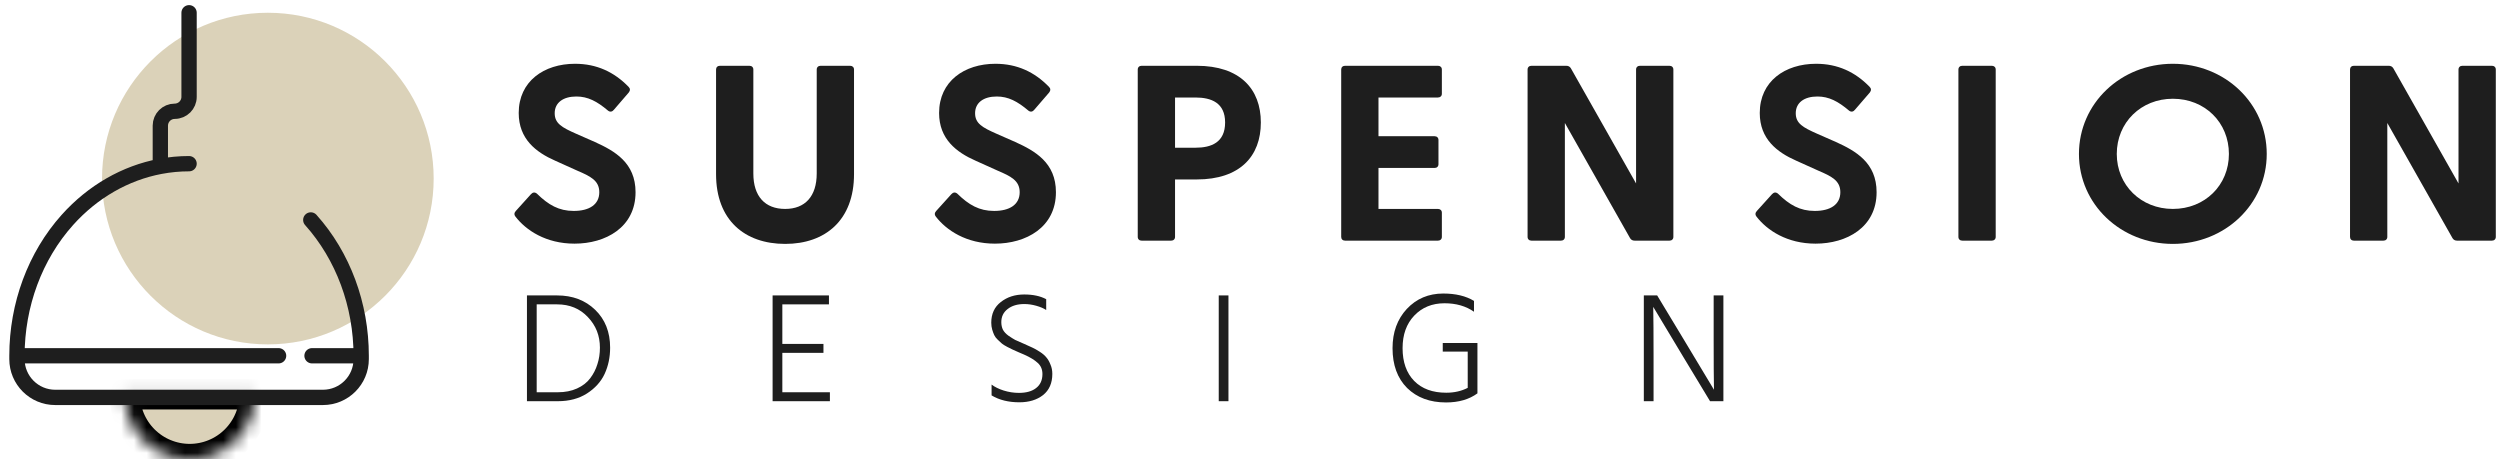
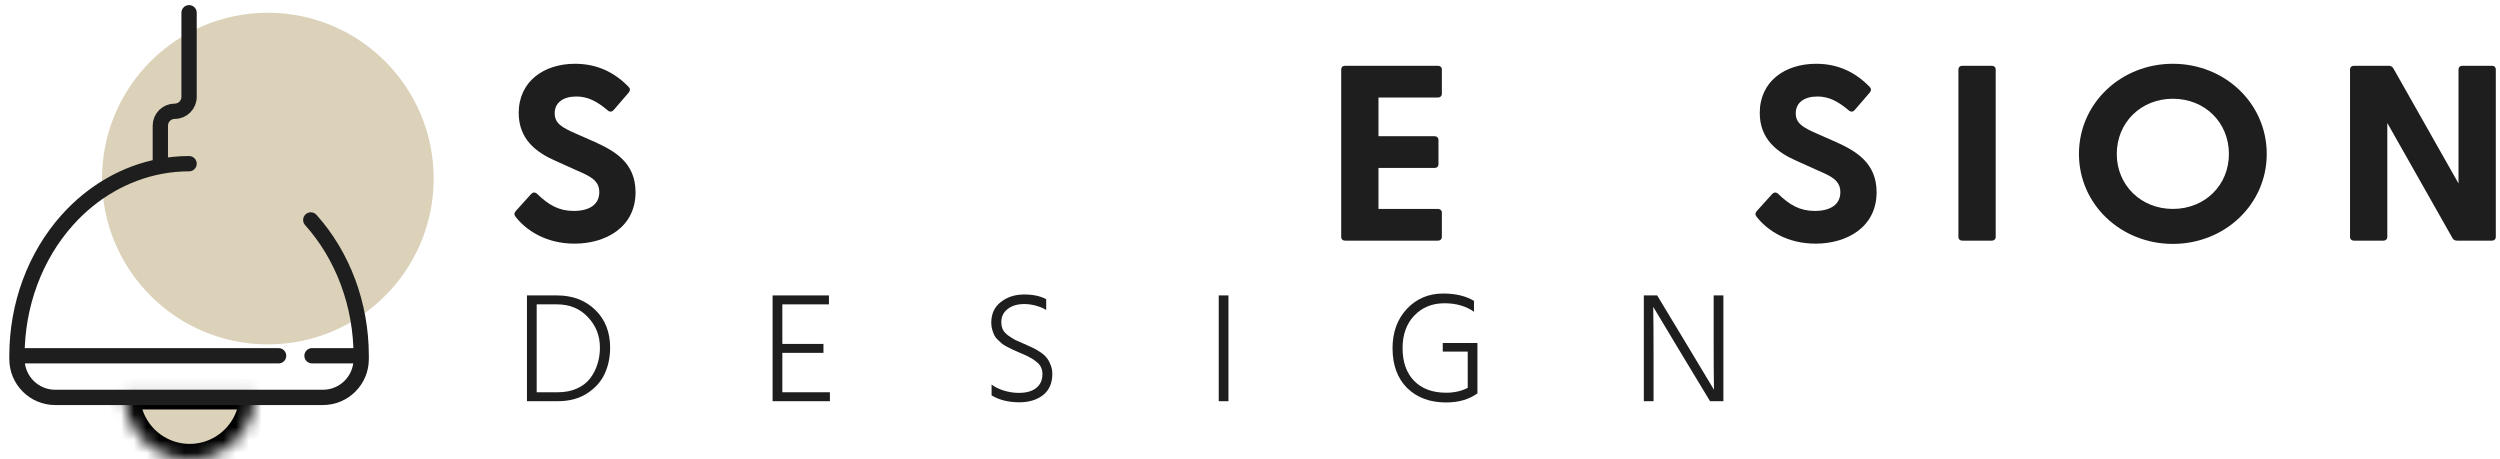
<svg xmlns="http://www.w3.org/2000/svg" width="196" height="36" viewBox="0 0 196 36" fill="none">
  <circle cx="21" cy="14" r="13" fill="#DBD2B9" />
  <path d="M45.042 19.102C42.814 19.102 41.239 18.064 40.401 16.968C40.299 16.83 40.299 16.693 40.442 16.537L41.628 15.224C41.771 15.068 41.934 15.048 42.098 15.185C42.998 16.067 43.816 16.537 44.981 16.537C46.187 16.537 46.985 16.047 46.985 15.068C46.985 14.147 46.269 13.814 45.267 13.383L43.529 12.6C42.016 11.934 40.667 10.896 40.667 8.859C40.667 6.371 42.65 5 45.083 5C46.78 5 48.15 5.646 49.275 6.802C49.418 6.939 49.418 7.096 49.295 7.252L48.13 8.604C48.007 8.761 47.843 8.8 47.68 8.682C46.801 7.938 46.085 7.566 45.185 7.566C44.143 7.566 43.488 8.056 43.488 8.878C43.488 9.681 44.061 9.995 45.165 10.484L46.637 11.131C48.191 11.836 49.827 12.756 49.827 15.068C49.827 17.829 47.475 19.102 45.042 19.102Z" fill="#1E1E1E" />
-   <path d="M61.557 19.122C58.388 19.122 56.139 17.261 56.139 13.657V5.45C56.139 5.274 56.261 5.157 56.445 5.157H58.756C58.94 5.157 59.062 5.274 59.062 5.45V13.599C59.062 15.401 59.983 16.38 61.557 16.38C63.111 16.38 64.031 15.401 64.031 13.599V5.45C64.031 5.274 64.154 5.157 64.338 5.157H66.648C66.832 5.157 66.955 5.274 66.955 5.45V13.657C66.955 17.261 64.706 19.122 61.557 19.122Z" fill="#1E1E1E" />
-   <path d="M78.001 19.102C75.772 19.102 74.198 18.064 73.359 16.968C73.257 16.83 73.257 16.693 73.4 16.537L74.586 15.224C74.729 15.068 74.893 15.048 75.056 15.185C75.956 16.067 76.774 16.537 77.94 16.537C79.146 16.537 79.943 16.047 79.943 15.068C79.943 14.147 79.228 13.814 78.226 13.383L76.488 12.6C74.975 11.934 73.625 10.896 73.625 8.859C73.625 6.371 75.609 5 78.042 5C79.739 5 81.109 5.646 82.233 6.802C82.376 6.939 82.376 7.096 82.254 7.252L81.088 8.604C80.966 8.761 80.802 8.8 80.638 8.682C79.759 7.938 79.044 7.566 78.144 7.566C77.101 7.566 76.447 8.056 76.447 8.878C76.447 9.681 77.019 9.995 78.124 10.484L79.596 11.131C81.15 11.836 82.785 12.756 82.785 15.068C82.785 17.829 80.434 19.102 78.001 19.102Z" fill="#1E1E1E" />
-   <path d="M89.506 18.867C89.322 18.867 89.199 18.75 89.199 18.574V5.45C89.199 5.274 89.322 5.157 89.506 5.157H93.82C97.215 5.157 98.85 6.978 98.85 9.603C98.85 12.247 97.215 14.069 93.82 14.069H92.123V18.574C92.123 18.75 92.001 18.867 91.817 18.867H89.506ZM92.123 11.581H93.718C94.965 11.581 96.049 11.17 96.049 9.603C96.049 8.056 94.965 7.644 93.718 7.644H92.123V11.581Z" fill="#1E1E1E" />
  <path d="M105.456 18.867C105.272 18.867 105.15 18.75 105.15 18.574V5.45C105.15 5.274 105.272 5.157 105.456 5.157H112.735C112.919 5.157 113.042 5.274 113.042 5.45V7.35C113.042 7.527 112.919 7.644 112.735 7.644H108.073V10.68H112.47C112.654 10.68 112.776 10.798 112.776 10.974V12.874C112.776 13.05 112.654 13.168 112.47 13.168H108.073V16.38H112.735C112.919 16.38 113.042 16.497 113.042 16.674V18.574C113.042 18.75 112.919 18.867 112.735 18.867H105.456Z" fill="#1E1E1E" />
-   <path d="M128.166 18.867C128.002 18.867 127.879 18.809 127.798 18.672L122.686 9.642V18.574C122.686 18.75 122.563 18.867 122.379 18.867H120.069C119.885 18.867 119.762 18.75 119.762 18.574V5.45C119.762 5.274 119.885 5.157 120.069 5.157H122.788C122.952 5.157 123.074 5.215 123.156 5.353L128.268 14.382V5.45C128.268 5.274 128.391 5.157 128.575 5.157H130.885C131.069 5.157 131.192 5.274 131.192 5.45V18.574C131.192 18.75 131.069 18.867 130.885 18.867H128.166Z" fill="#1E1E1E" />
  <path d="M142.341 19.102C140.112 19.102 138.538 18.064 137.699 16.968C137.597 16.83 137.597 16.693 137.74 16.537L138.926 15.224C139.069 15.068 139.233 15.048 139.396 15.185C140.296 16.067 141.114 16.537 142.279 16.537C143.486 16.537 144.283 16.047 144.283 15.068C144.283 14.147 143.568 13.814 142.566 13.383L140.828 12.6C139.315 11.934 137.965 10.896 137.965 8.859C137.965 6.371 139.948 5 142.382 5C144.079 5 145.449 5.646 146.573 6.802C146.716 6.939 146.716 7.096 146.594 7.252L145.428 8.604C145.306 8.761 145.142 8.8 144.978 8.682C144.099 7.938 143.384 7.566 142.484 7.566C141.441 7.566 140.787 8.056 140.787 8.878C140.787 9.681 141.359 9.995 142.463 10.484L143.936 11.131C145.49 11.836 147.125 12.756 147.125 15.068C147.125 17.829 144.774 19.102 142.341 19.102Z" fill="#1E1E1E" />
  <path d="M153.846 18.867C153.662 18.867 153.539 18.75 153.539 18.574V5.45C153.539 5.274 153.662 5.157 153.846 5.157H156.156C156.34 5.157 156.463 5.274 156.463 5.45V18.574C156.463 18.75 156.34 18.867 156.156 18.867H153.846Z" fill="#1E1E1E" />
  <path d="M170.351 19.122C166.282 19.122 162.99 16.027 162.99 12.071C162.99 8.095 166.282 5 170.351 5C174.42 5 177.712 8.095 177.712 12.071C177.712 16.027 174.42 19.122 170.351 19.122ZM165.955 12.071C165.955 14.519 167.857 16.38 170.351 16.38C172.866 16.38 174.747 14.519 174.747 12.071C174.747 9.603 172.866 7.742 170.351 7.742C167.857 7.742 165.955 9.603 165.955 12.071Z" fill="#1E1E1E" />
  <path d="M192.645 18.867C192.482 18.867 192.359 18.809 192.277 18.672L187.165 9.642V18.574C187.165 18.75 187.043 18.867 186.859 18.867H184.548C184.364 18.867 184.242 18.75 184.242 18.574V5.45C184.242 5.274 184.364 5.157 184.548 5.157H187.268C187.431 5.157 187.554 5.215 187.636 5.353L192.747 14.382V5.45C192.747 5.274 192.87 5.157 193.054 5.157H195.365C195.549 5.157 195.671 5.274 195.671 5.45V18.574C195.671 18.75 195.549 18.867 195.365 18.867H192.645Z" fill="#1E1E1E" />
  <path d="M43.737 31.454H41.313V23.161H43.675C44.889 23.161 45.886 23.538 46.665 24.293C47.444 25.047 47.834 26.036 47.834 27.258C47.834 28.005 47.691 28.689 47.403 29.313C47.116 29.928 46.653 30.441 46.013 30.851C45.381 31.253 44.623 31.454 43.737 31.454ZM43.675 23.862H42.076V30.753H43.737C44.303 30.753 44.803 30.654 45.238 30.457C45.673 30.26 46.017 29.994 46.271 29.657C46.526 29.321 46.714 28.952 46.837 28.55C46.969 28.148 47.034 27.717 47.034 27.258C47.034 26.315 46.718 25.515 46.087 24.859C45.463 24.194 44.66 23.862 43.675 23.862Z" fill="#1E1E1E" />
  <path d="M65.064 31.454H60.572V23.161H64.99V23.862H61.335V26.963H64.559V27.664H61.335V30.753H65.064V31.454Z" fill="#1E1E1E" />
  <path d="M82.502 29.313C82.502 30.035 82.26 30.588 81.776 30.974C81.292 31.351 80.672 31.54 79.918 31.54C79.065 31.54 78.339 31.36 77.74 30.999V30.15C77.986 30.338 78.302 30.494 78.687 30.617C79.081 30.74 79.479 30.802 79.881 30.802C80.463 30.802 80.915 30.675 81.234 30.42C81.562 30.166 81.727 29.801 81.727 29.325C81.727 28.964 81.603 28.673 81.357 28.452C81.111 28.222 80.754 28.005 80.287 27.799C80.221 27.767 80.078 27.705 79.856 27.615C79.635 27.517 79.479 27.447 79.389 27.406C79.299 27.365 79.159 27.295 78.97 27.197C78.782 27.098 78.642 27.012 78.552 26.938C78.47 26.864 78.363 26.766 78.232 26.643C78.101 26.52 78.007 26.397 77.949 26.274C77.892 26.151 77.838 26.007 77.789 25.843C77.74 25.671 77.715 25.49 77.715 25.302C77.715 24.604 77.966 24.063 78.466 23.677C78.966 23.284 79.577 23.087 80.299 23.087C80.988 23.087 81.562 23.21 82.022 23.456V24.305C81.825 24.174 81.567 24.063 81.247 23.973C80.927 23.883 80.615 23.837 80.312 23.837C79.762 23.837 79.323 23.969 78.995 24.231C78.667 24.485 78.503 24.826 78.503 25.253C78.503 25.474 78.544 25.671 78.626 25.843C78.716 26.015 78.864 26.175 79.069 26.323C79.274 26.462 79.45 26.573 79.598 26.655C79.754 26.729 79.987 26.831 80.299 26.963C80.586 27.086 80.804 27.184 80.951 27.258C81.099 27.324 81.288 27.43 81.517 27.578C81.747 27.726 81.919 27.873 82.034 28.021C82.157 28.16 82.264 28.345 82.354 28.575C82.453 28.796 82.502 29.042 82.502 29.313Z" fill="#1E1E1E" />
  <path d="M96.311 31.454H95.549V23.161H96.311V31.454Z" fill="#1E1E1E" />
  <path d="M115.831 30.839C115.183 31.314 114.363 31.552 113.371 31.552C112.107 31.552 111.09 31.175 110.319 30.42C109.556 29.657 109.175 28.616 109.175 27.295C109.175 26.048 109.548 25.023 110.294 24.219C111.049 23.415 112.001 23.013 113.149 23.013C114.125 23.013 114.929 23.206 115.561 23.591V24.44C114.929 23.997 114.158 23.776 113.247 23.776C112.28 23.776 111.488 24.1 110.873 24.748C110.266 25.388 109.962 26.237 109.962 27.295C109.962 28.386 110.266 29.243 110.873 29.867C111.48 30.482 112.316 30.789 113.383 30.789C114.014 30.789 114.576 30.662 115.069 30.408V27.566H113.112V26.889H115.831V30.839Z" fill="#1E1E1E" />
  <path d="M129.639 31.454H128.876V23.161H129.922L132.038 26.668L134.376 30.556C134.359 29.703 134.351 28.411 134.351 26.68V23.161H135.114V31.454H134.068L131.964 27.972L129.614 24.059C129.63 24.945 129.639 26.241 129.639 27.947V31.454Z" fill="#1E1E1E" />
  <mask id="path-4-inside-1_96_45" fill="white">
    <path d="M9.774 30.902C9.774 31.572 9.906 32.234 10.162 32.853C10.418 33.471 10.794 34.033 11.267 34.507C11.741 34.98 12.303 35.356 12.921 35.612C13.54 35.868 14.202 36 14.872 36C15.541 36 16.204 35.868 16.823 35.612C17.441 35.356 18.003 34.98 18.477 34.507C18.95 34.033 19.326 33.471 19.582 32.853C19.838 32.234 19.97 31.572 19.97 30.902L14.872 30.902H9.774Z" />
  </mask>
  <path d="M9.774 30.902C9.774 31.572 9.906 32.234 10.162 32.853C10.418 33.471 10.794 34.033 11.267 34.507C11.741 34.98 12.303 35.356 12.921 35.612C13.54 35.868 14.202 36 14.872 36C15.541 36 16.204 35.868 16.823 35.612C17.441 35.356 18.003 34.98 18.477 34.507C18.95 34.033 19.326 33.471 19.582 32.853C19.838 32.234 19.97 31.572 19.97 30.902L14.872 30.902H9.774Z" fill="#DBD2B9" stroke="black" stroke-width="2.4" mask="url(#path-4-inside-1_96_45)" />
  <path d="M28.317 27.892C28.317 23.898 26.895 20.068 24.365 17.244M28.317 27.892H24.462M28.317 27.892V28.156C28.317 29.812 26.974 31.156 25.317 31.156H4.329C2.672 31.156 1.329 29.812 1.329 28.156V27.892M14.823 12.833C14.063 12.833 13.31 12.904 12.57 13.044M1.329 27.892C1.329 23.898 2.75 20.068 5.281 17.244C7.274 15.019 9.827 13.562 12.57 13.044M1.329 27.892L14.823 27.892H21.841M12.57 13.044V9.85C12.57 9.228 13.075 8.723 13.697 8.723V8.723C14.319 8.723 14.823 8.219 14.823 7.597V1" stroke="#1E1E1E" stroke-width="1.2" stroke-linecap="round" stroke-linejoin="round" />
</svg>